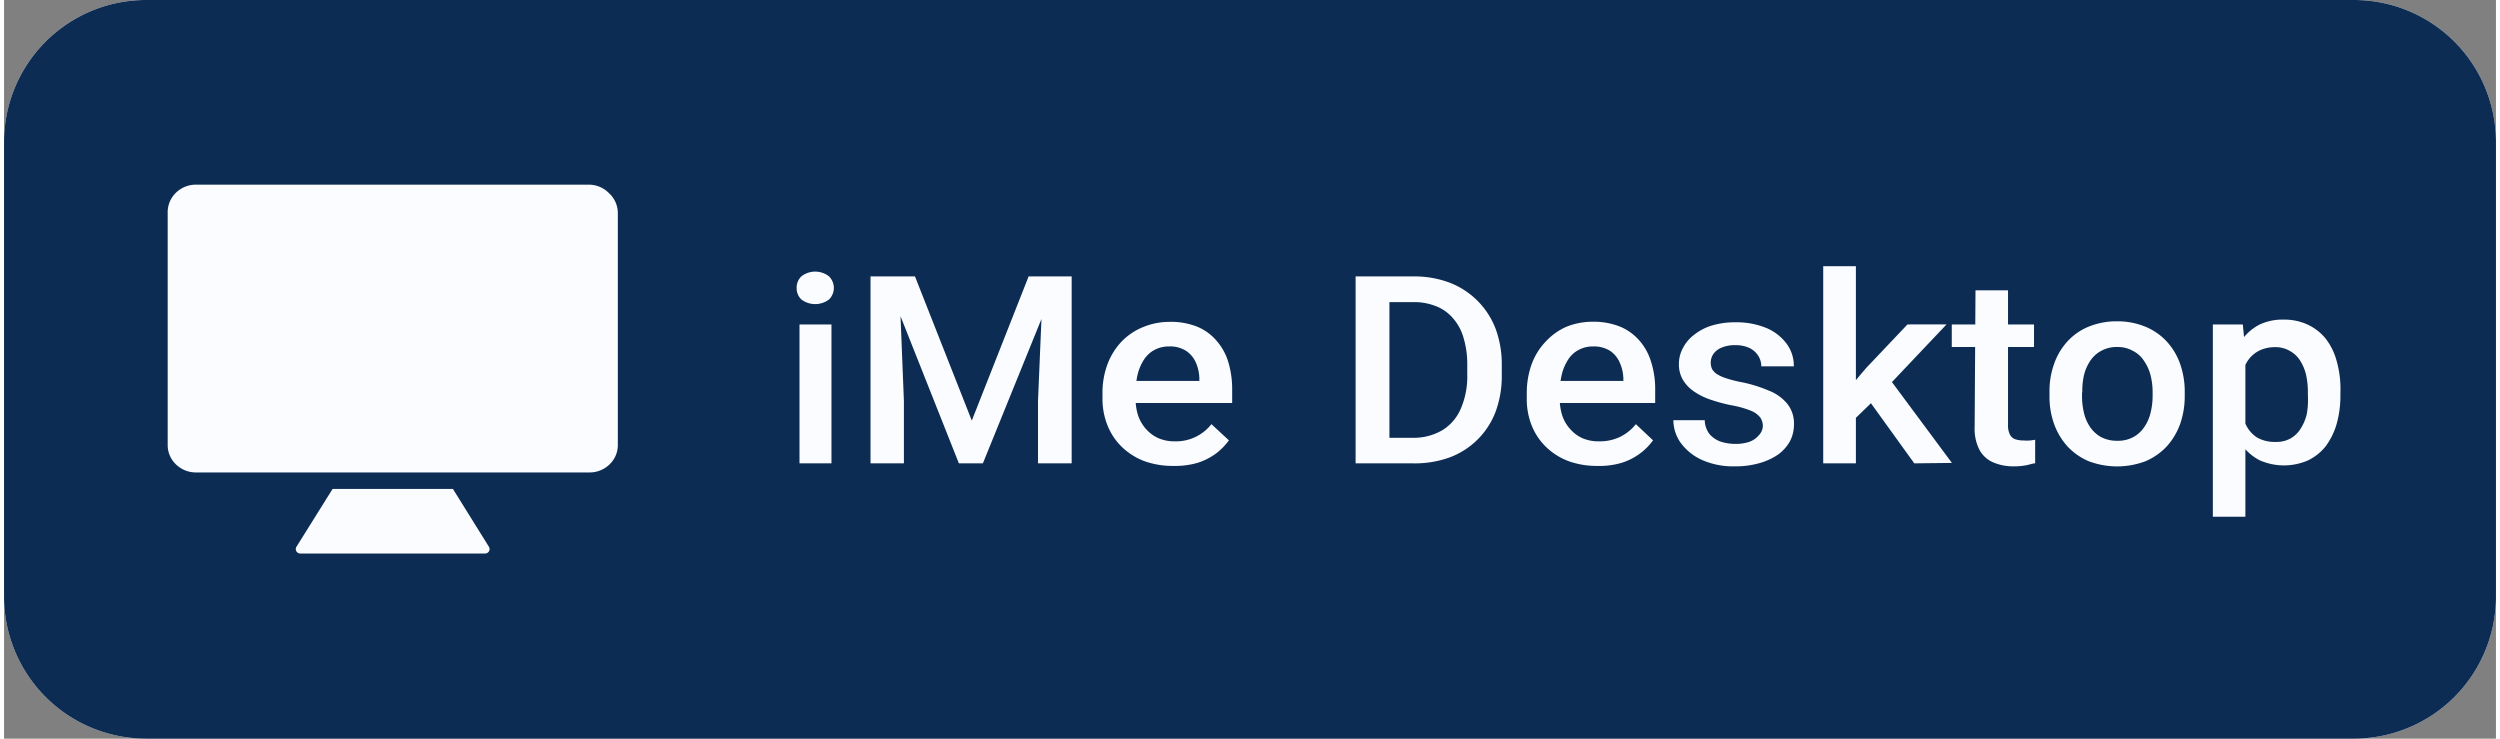
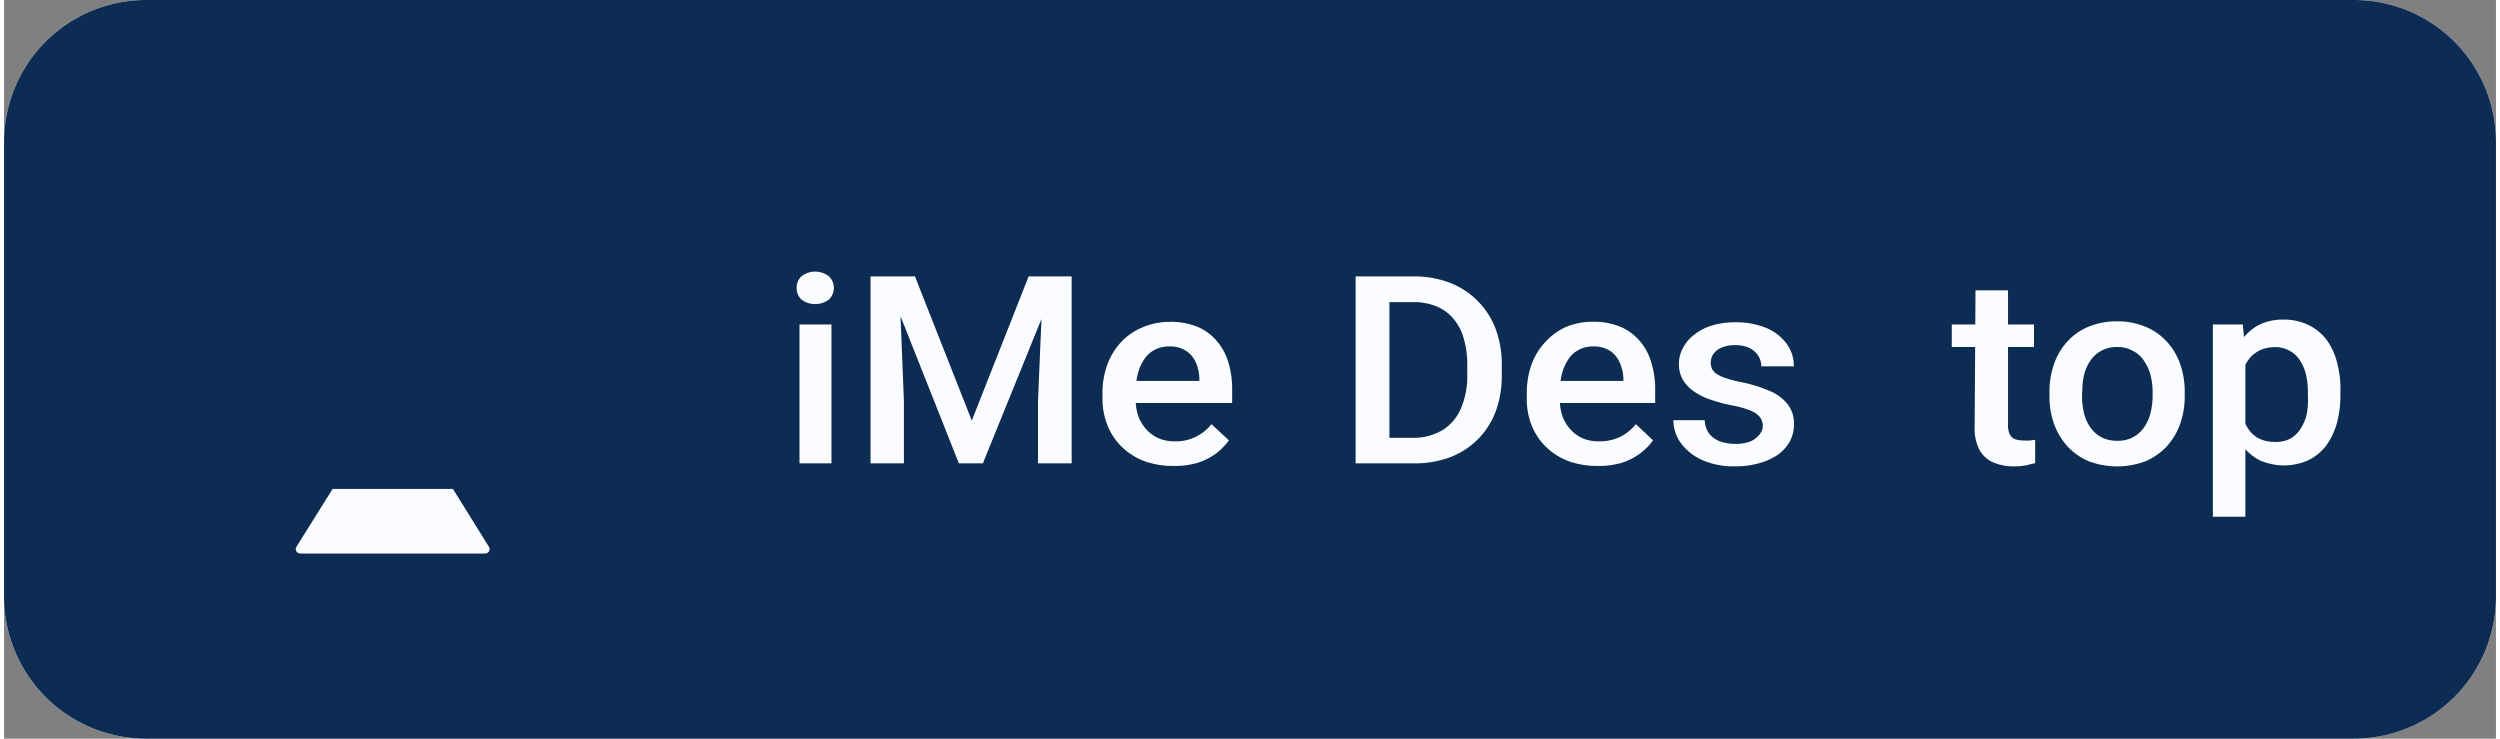
<svg xmlns="http://www.w3.org/2000/svg" id="图层_1" data-name="图层 1" width="176" height="52" viewBox="0 0 175.43 52">
  <rect x="0" y="0" width="175.43" height="52" fill="#808080" stroke="none" />
  <defs>
    <style>.cls-1{fill:none;stroke:#fff;}.cls-2{fill:#0c2c54;}.cls-3,.cls-4{fill:#fafcff;}.cls-3{fill-rule:evenodd;}</style>
  </defs>
  <path class="cls-1" d="M10,.5H165.43a9.5,9.5,0,0,1,9.5,9.5V42a9.5,9.5,0,0,1-9.5,9.5H10A9.5,9.5,0,0,1,.5,42V10A9.5,9.5,0,0,1,10,.5Z" />
  <path class="cls-2" d="M165.43,0H10A10,10,0,0,0,0,10V42A10,10,0,0,0,10,52H165.43a10,10,0,0,0,10-10V10A10,10,0,0,0,165.43,0Z" />
-   <path class="cls-3" d="M41.21,13H13.52a2,2,0,0,0-1.41.56A1.91,1.91,0,0,0,11.52,15V31.34a1.87,1.87,0,0,0,.59,1.36,2,2,0,0,0,1.41.56H41.21a2,2,0,0,0,1.41-.56,1.87,1.87,0,0,0,.59-1.36V15a1.89,1.89,0,0,0-.59-1.37A2,2,0,0,0,41.21,13Z" />
  <path class="cls-4" d="M31.6,34.42H23.13L20.58,38.5a.31.31,0,0,0,0,.31.33.33,0,0,0,.28.16h13a.33.33,0,0,0,.28-.16.31.31,0,0,0,0-.31Z" />
  <path class="cls-4" d="M58.25,22.84v9.78H56V22.84ZM55.8,20.27a1.08,1.08,0,0,1,.34-.82,1.58,1.58,0,0,1,1.93,0,1.14,1.14,0,0,1,0,1.64,1.62,1.62,0,0,1-1.93,0A1.08,1.08,0,0,1,55.8,20.27Z" />
  <path class="cls-4" d="M62,19.46h2.13l4,10.15,4-10.15h2.12L68.91,32.62H67.22Zm-1,0h2l.35,8.78v4.38H61Zm12.16,0h2V32.62H72.79V28.24Z" />
  <path class="cls-4" d="M82.3,32.8a5.86,5.86,0,0,1-2.06-.35,4.67,4.67,0,0,1-1.56-1,4.35,4.35,0,0,1-1-1.51,5,5,0,0,1-.35-1.87V27.7a5.75,5.75,0,0,1,.36-2.08,4.72,4.72,0,0,1,1-1.59,4.4,4.4,0,0,1,1.49-1A4.84,4.84,0,0,1,82,22.66,5,5,0,0,1,84,23a3.58,3.58,0,0,1,1.37,1,4,4,0,0,1,.82,1.5,6.59,6.59,0,0,1,.27,1.94v.93H78.48V26.82h5.67v-.18a2.93,2.93,0,0,0-.24-1.1,1.9,1.9,0,0,0-.68-.83A2.09,2.09,0,0,0,82,24.39a2.13,2.13,0,0,0-1,.24,2,2,0,0,0-.73.66,3.37,3.37,0,0,0-.46,1.05,5.66,5.66,0,0,0-.15,1.36v.36a3.87,3.87,0,0,0,.18,1.2,2.84,2.84,0,0,0,.55.94,2.59,2.59,0,0,0,.88.65,2.87,2.87,0,0,0,1.17.22A3.16,3.16,0,0,0,85,29.86L86.23,31a4.48,4.48,0,0,1-.86.89,4.43,4.43,0,0,1-1.3.68A5.59,5.59,0,0,1,82.3,32.8Z" />
  <path class="cls-4" d="M99.17,32.62h-3l0-1.8h2.94a4,4,0,0,0,2.14-.53,3.28,3.28,0,0,0,1.31-1.53,5.69,5.69,0,0,0,.45-2.37v-.71a6.4,6.4,0,0,0-.26-1.89,3.52,3.52,0,0,0-.74-1.38,3,3,0,0,0-1.19-.85,4.13,4.13,0,0,0-1.63-.29H96.16V19.46h3.09a7,7,0,0,1,2.52.44A5.62,5.62,0,0,1,105,23.13a7.18,7.18,0,0,1,.44,2.57v.69A7.22,7.22,0,0,1,105,29a5.51,5.51,0,0,1-3.28,3.22A7.22,7.22,0,0,1,99.17,32.62ZM97.53,19.46V32.62H95.15V19.46Z" />
  <path class="cls-4" d="M112.16,32.8a5.82,5.82,0,0,1-2.06-.35,4.67,4.67,0,0,1-1.56-1,4.38,4.38,0,0,1-1-1.51,5,5,0,0,1-.34-1.87V27.7a6,6,0,0,1,.35-2.08,4.58,4.58,0,0,1,1-1.59A4.36,4.36,0,0,1,110,23a4.91,4.91,0,0,1,1.85-.35,5,5,0,0,1,1.93.35,3.66,3.66,0,0,1,1.37,1,4,4,0,0,1,.81,1.5,6.27,6.27,0,0,1,.28,1.94v.93h-7.94V26.82H114v-.18a2.94,2.94,0,0,0-.25-1.1,1.88,1.88,0,0,0-.67-.83,2.12,2.12,0,0,0-1.22-.32,2.07,2.07,0,0,0-1,.24,1.92,1.92,0,0,0-.73.66,3.37,3.37,0,0,0-.46,1.05,5.66,5.66,0,0,0-.15,1.36v.36a3.87,3.87,0,0,0,.18,1.2,2.68,2.68,0,0,0,.55.94,2.55,2.55,0,0,0,.87.65,2.87,2.87,0,0,0,1.17.22,3.31,3.31,0,0,0,1.47-.31,3.23,3.23,0,0,0,1.12-.9L116.09,31a4.32,4.32,0,0,1-2.17,1.57A5.48,5.48,0,0,1,112.16,32.8Z" />
  <path class="cls-4" d="M123.82,30a1.1,1.1,0,0,0-.17-.59,1.57,1.57,0,0,0-.66-.49,6.73,6.73,0,0,0-1.4-.39,12.4,12.4,0,0,1-1.5-.41,4.67,4.67,0,0,1-1.16-.59,2.61,2.61,0,0,1-.75-.81,2.15,2.15,0,0,1-.27-1.09,2.33,2.33,0,0,1,.28-1.12,2.71,2.71,0,0,1,.79-.94,3.74,3.74,0,0,1,1.24-.65,5.62,5.62,0,0,1,1.65-.23,5.53,5.53,0,0,1,2.22.41,3.43,3.43,0,0,1,1.42,1.12,2.61,2.61,0,0,1,.49,1.57h-2.29a1.39,1.39,0,0,0-.2-.72,1.51,1.51,0,0,0-.61-.56,2.25,2.25,0,0,0-1-.21,2.35,2.35,0,0,0-1,.18,1.3,1.3,0,0,0-.57.45,1.11,1.11,0,0,0-.18.61,1.1,1.1,0,0,0,.1.45,1.12,1.12,0,0,0,.34.35,2.89,2.89,0,0,0,.65.29,8.24,8.24,0,0,0,1,.26,9.71,9.71,0,0,1,2,.61,3.14,3.14,0,0,1,1.31.94,2.2,2.2,0,0,1,.46,1.44,2.56,2.56,0,0,1-.29,1.2,2.94,2.94,0,0,1-.84.93,4.46,4.46,0,0,1-1.32.6,6.06,6.06,0,0,1-1.71.22,5.39,5.39,0,0,1-2.36-.47,3.79,3.79,0,0,1-1.48-1.22,2.79,2.79,0,0,1-.49-1.56h2.21a1.66,1.66,0,0,0,.35,1,1.89,1.89,0,0,0,.8.52,3.37,3.37,0,0,0,1,.15,3,3,0,0,0,1-.15,1.55,1.55,0,0,0,.64-.44A1,1,0,0,0,123.82,30Z" />
-   <path class="cls-4" d="M130.37,18.74V32.62h-2.3V18.74Zm6.38,4.1-4.47,4.72-2.45,2.38-.6-1.84,1.85-2.18L134,22.84Zm-2.27,9.78L131.15,28l1.44-1.53,4.54,6.12Z" />
  <path class="cls-4" d="M142.91,22.84v1.59h-5.79V22.84Zm-4.12-2.4h2.29v9.48a1.42,1.42,0,0,0,.14.69.69.69,0,0,0,.39.32,1.91,1.91,0,0,0,.57.08,3.44,3.44,0,0,0,.46,0l.35-.05v1.66c-.19,0-.41.1-.66.14a4.47,4.47,0,0,1-.86.07,3.55,3.55,0,0,1-1.39-.26,2,2,0,0,1-1-.88,3.23,3.23,0,0,1-.35-1.61Z" />
  <path class="cls-4" d="M144,27.84v-.21a5.64,5.64,0,0,1,.32-2,4.53,4.53,0,0,1,.93-1.58,4.11,4.11,0,0,1,1.5-1.05,5.18,5.18,0,0,1,2-.38,5.12,5.12,0,0,1,2,.38,4.23,4.23,0,0,1,1.51,1.05,4.55,4.55,0,0,1,.94,1.58,5.88,5.88,0,0,1,.32,2v.21a5.92,5.92,0,0,1-.32,2,4.74,4.74,0,0,1-.94,1.58,4.46,4.46,0,0,1-1.5,1.05,5.67,5.67,0,0,1-4,0,4.36,4.36,0,0,1-1.5-1.05,4.74,4.74,0,0,1-.94-1.58A5.68,5.68,0,0,1,144,27.84Zm2.29-.21v.21a5,5,0,0,0,.14,1.24,2.92,2.92,0,0,0,.44,1,2.27,2.27,0,0,0,.78.7,2.38,2.38,0,0,0,1.13.25,2.24,2.24,0,0,0,1.1-.25,2.1,2.1,0,0,0,.78-.7,2.93,2.93,0,0,0,.45-1,5,5,0,0,0,.15-1.24v-.21a4.93,4.93,0,0,0-.15-1.23,3.17,3.17,0,0,0-.46-1,2,2,0,0,0-.78-.7,2.17,2.17,0,0,0-1.11-.27,2.24,2.24,0,0,0-1.12.27,2.14,2.14,0,0,0-.77.7,3.14,3.14,0,0,0-.44,1A4.94,4.94,0,0,0,146.31,27.63Z" />
  <path class="cls-4" d="M157.79,24.72V36.38H155.5V22.84h2.11Zm6.69,2.92v.19a7.35,7.35,0,0,1-.26,2,5,5,0,0,1-.77,1.58,3.59,3.59,0,0,1-1.25,1,4.23,4.23,0,0,1-3.39,0,3.5,3.5,0,0,1-1.2-1,5.19,5.19,0,0,1-.8-1.47,8.46,8.46,0,0,1-.42-1.86v-.73a9,9,0,0,1,.42-2,5,5,0,0,1,.8-1.51,3.44,3.44,0,0,1,1.2-1,3.79,3.79,0,0,1,1.66-.34,3.92,3.92,0,0,1,1.72.36,3.56,3.56,0,0,1,1.27,1,4.5,4.5,0,0,1,.76,1.57A7.21,7.21,0,0,1,164.48,27.64Zm-2.29.19v-.19a5.6,5.6,0,0,0-.13-1.26,3.28,3.28,0,0,0-.42-1,2,2,0,0,0-.73-.68,2,2,0,0,0-1-.26,2.55,2.55,0,0,0-1.05.2,2.18,2.18,0,0,0-.73.53,2.29,2.29,0,0,0-.45.81,4.26,4.26,0,0,0-.23,1v1.76a3.87,3.87,0,0,0,.39,1.19,2.23,2.23,0,0,0,.77.87,2.51,2.51,0,0,0,1.32.31,2,2,0,0,0,1.05-.25,2,2,0,0,0,.71-.7,3.28,3.28,0,0,0,.42-1A5.64,5.64,0,0,0,162.19,27.83Z" />
</svg>